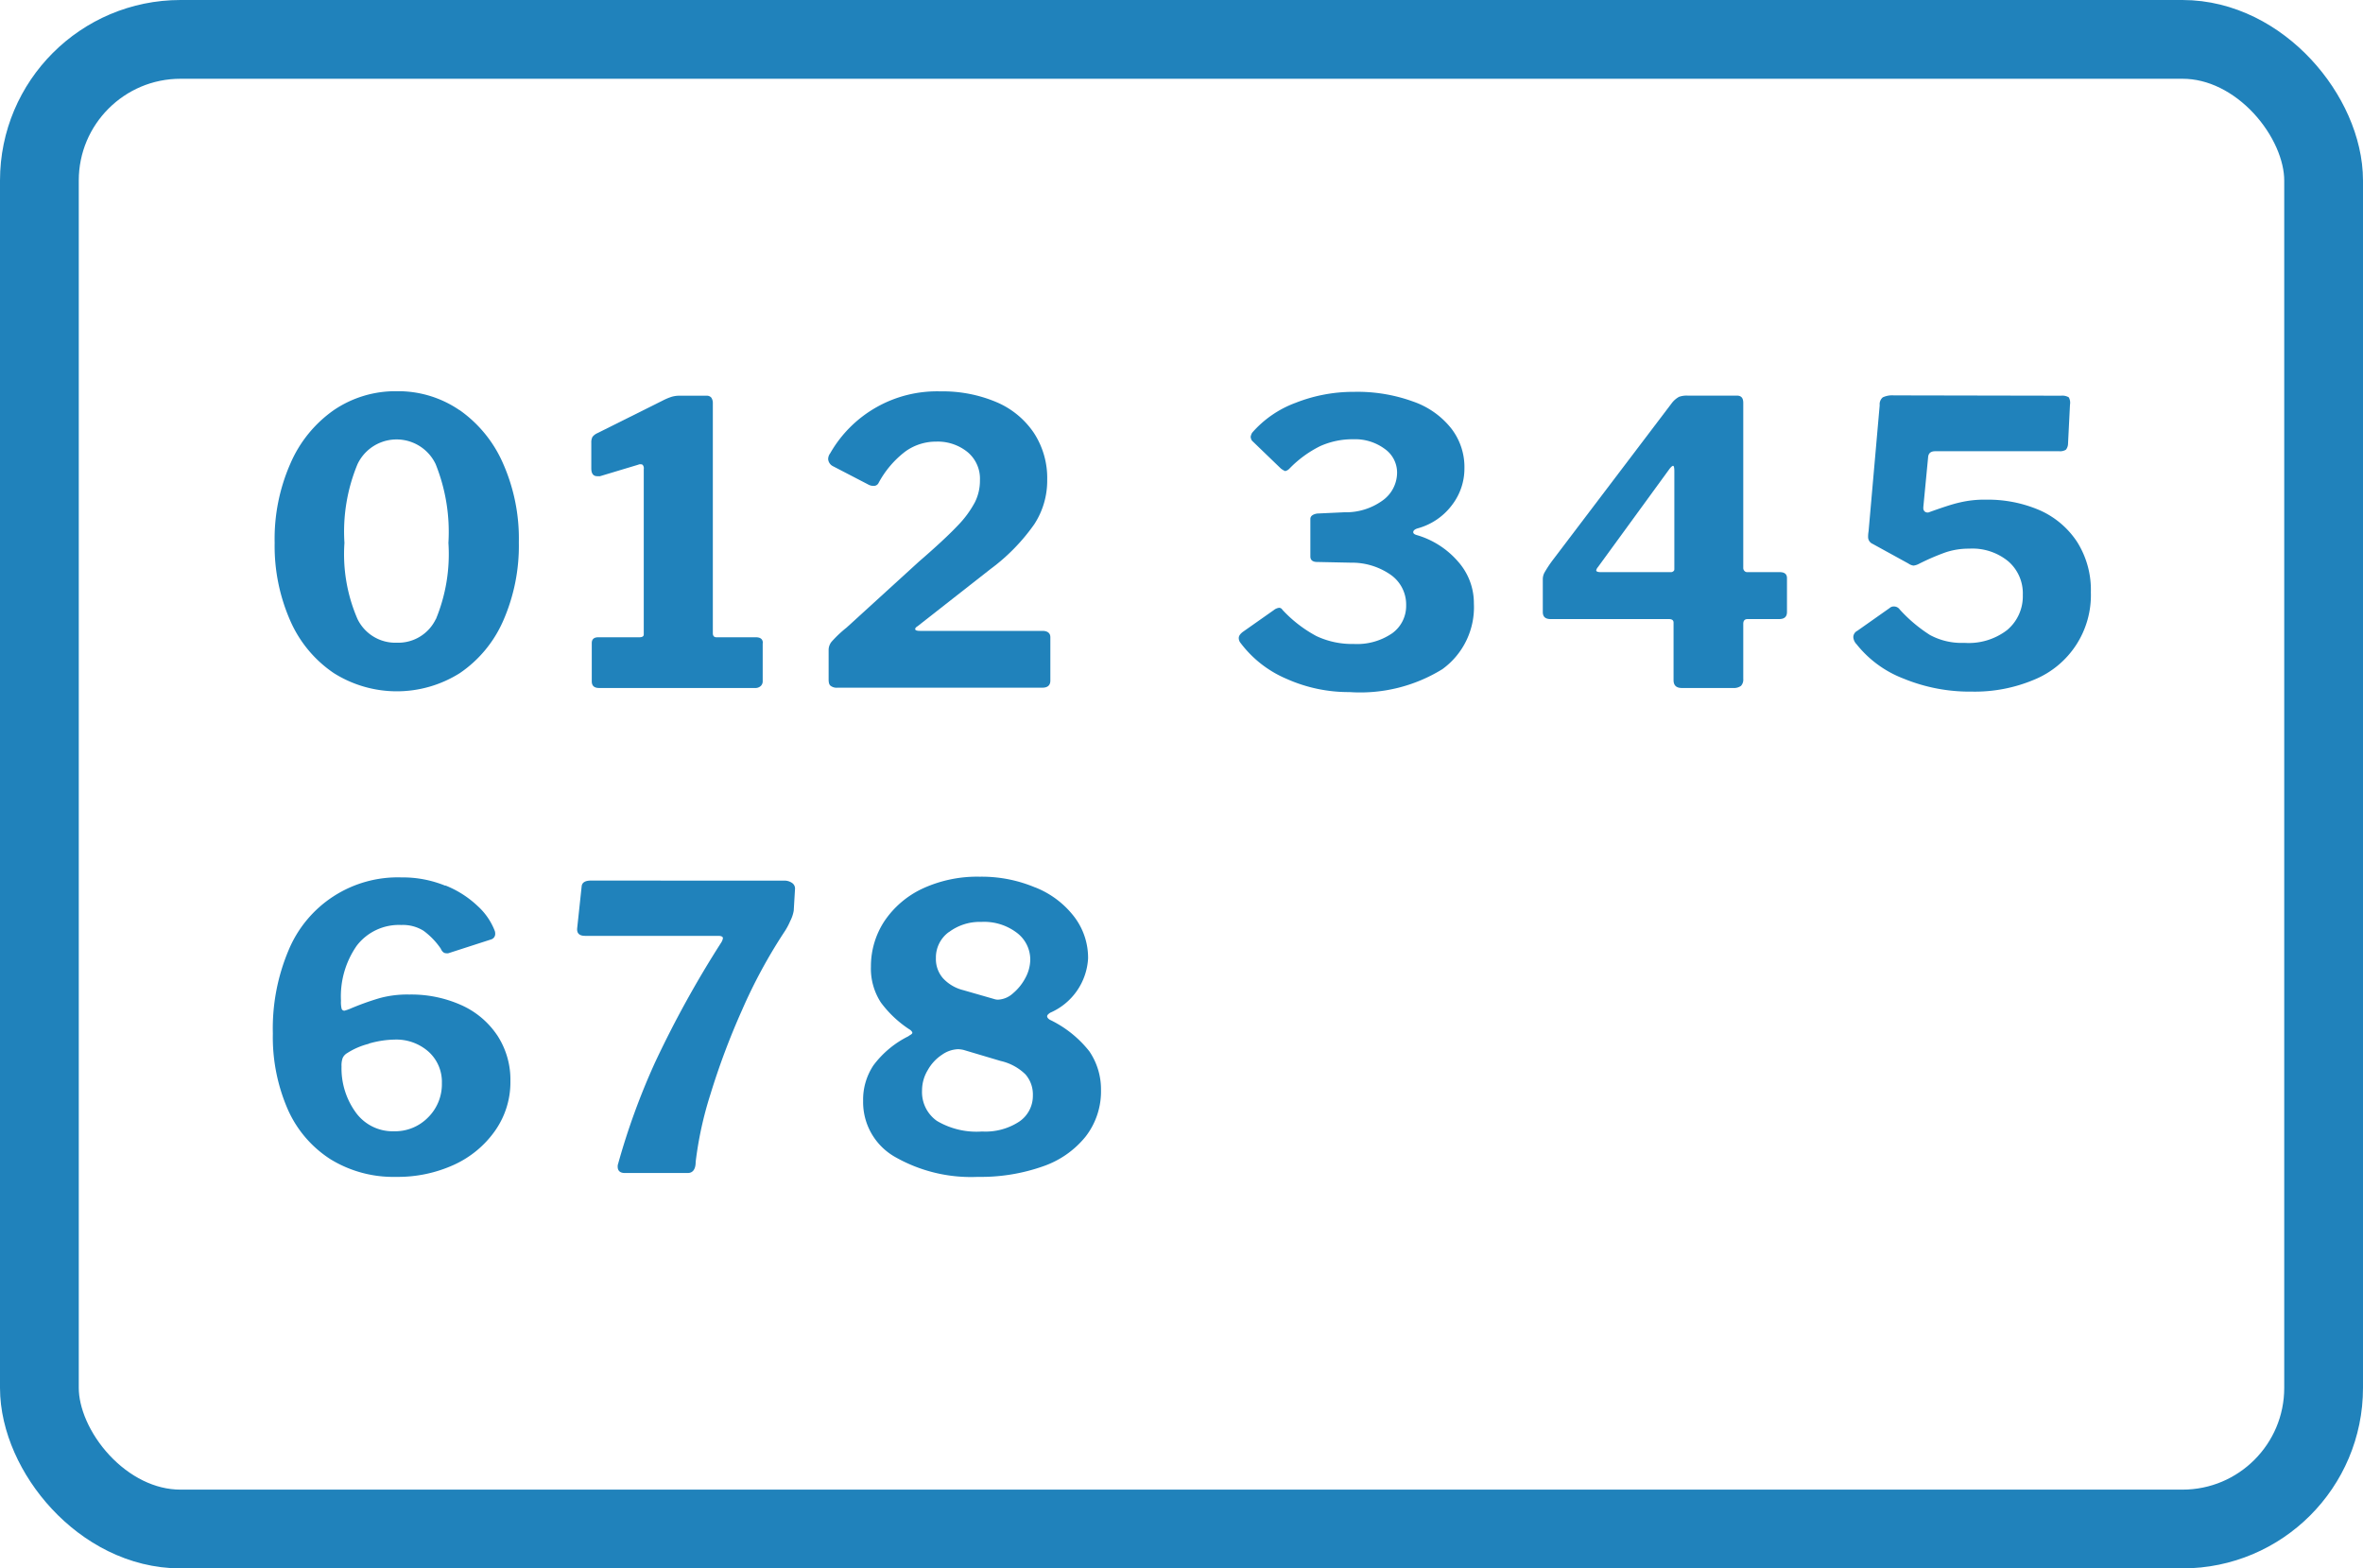
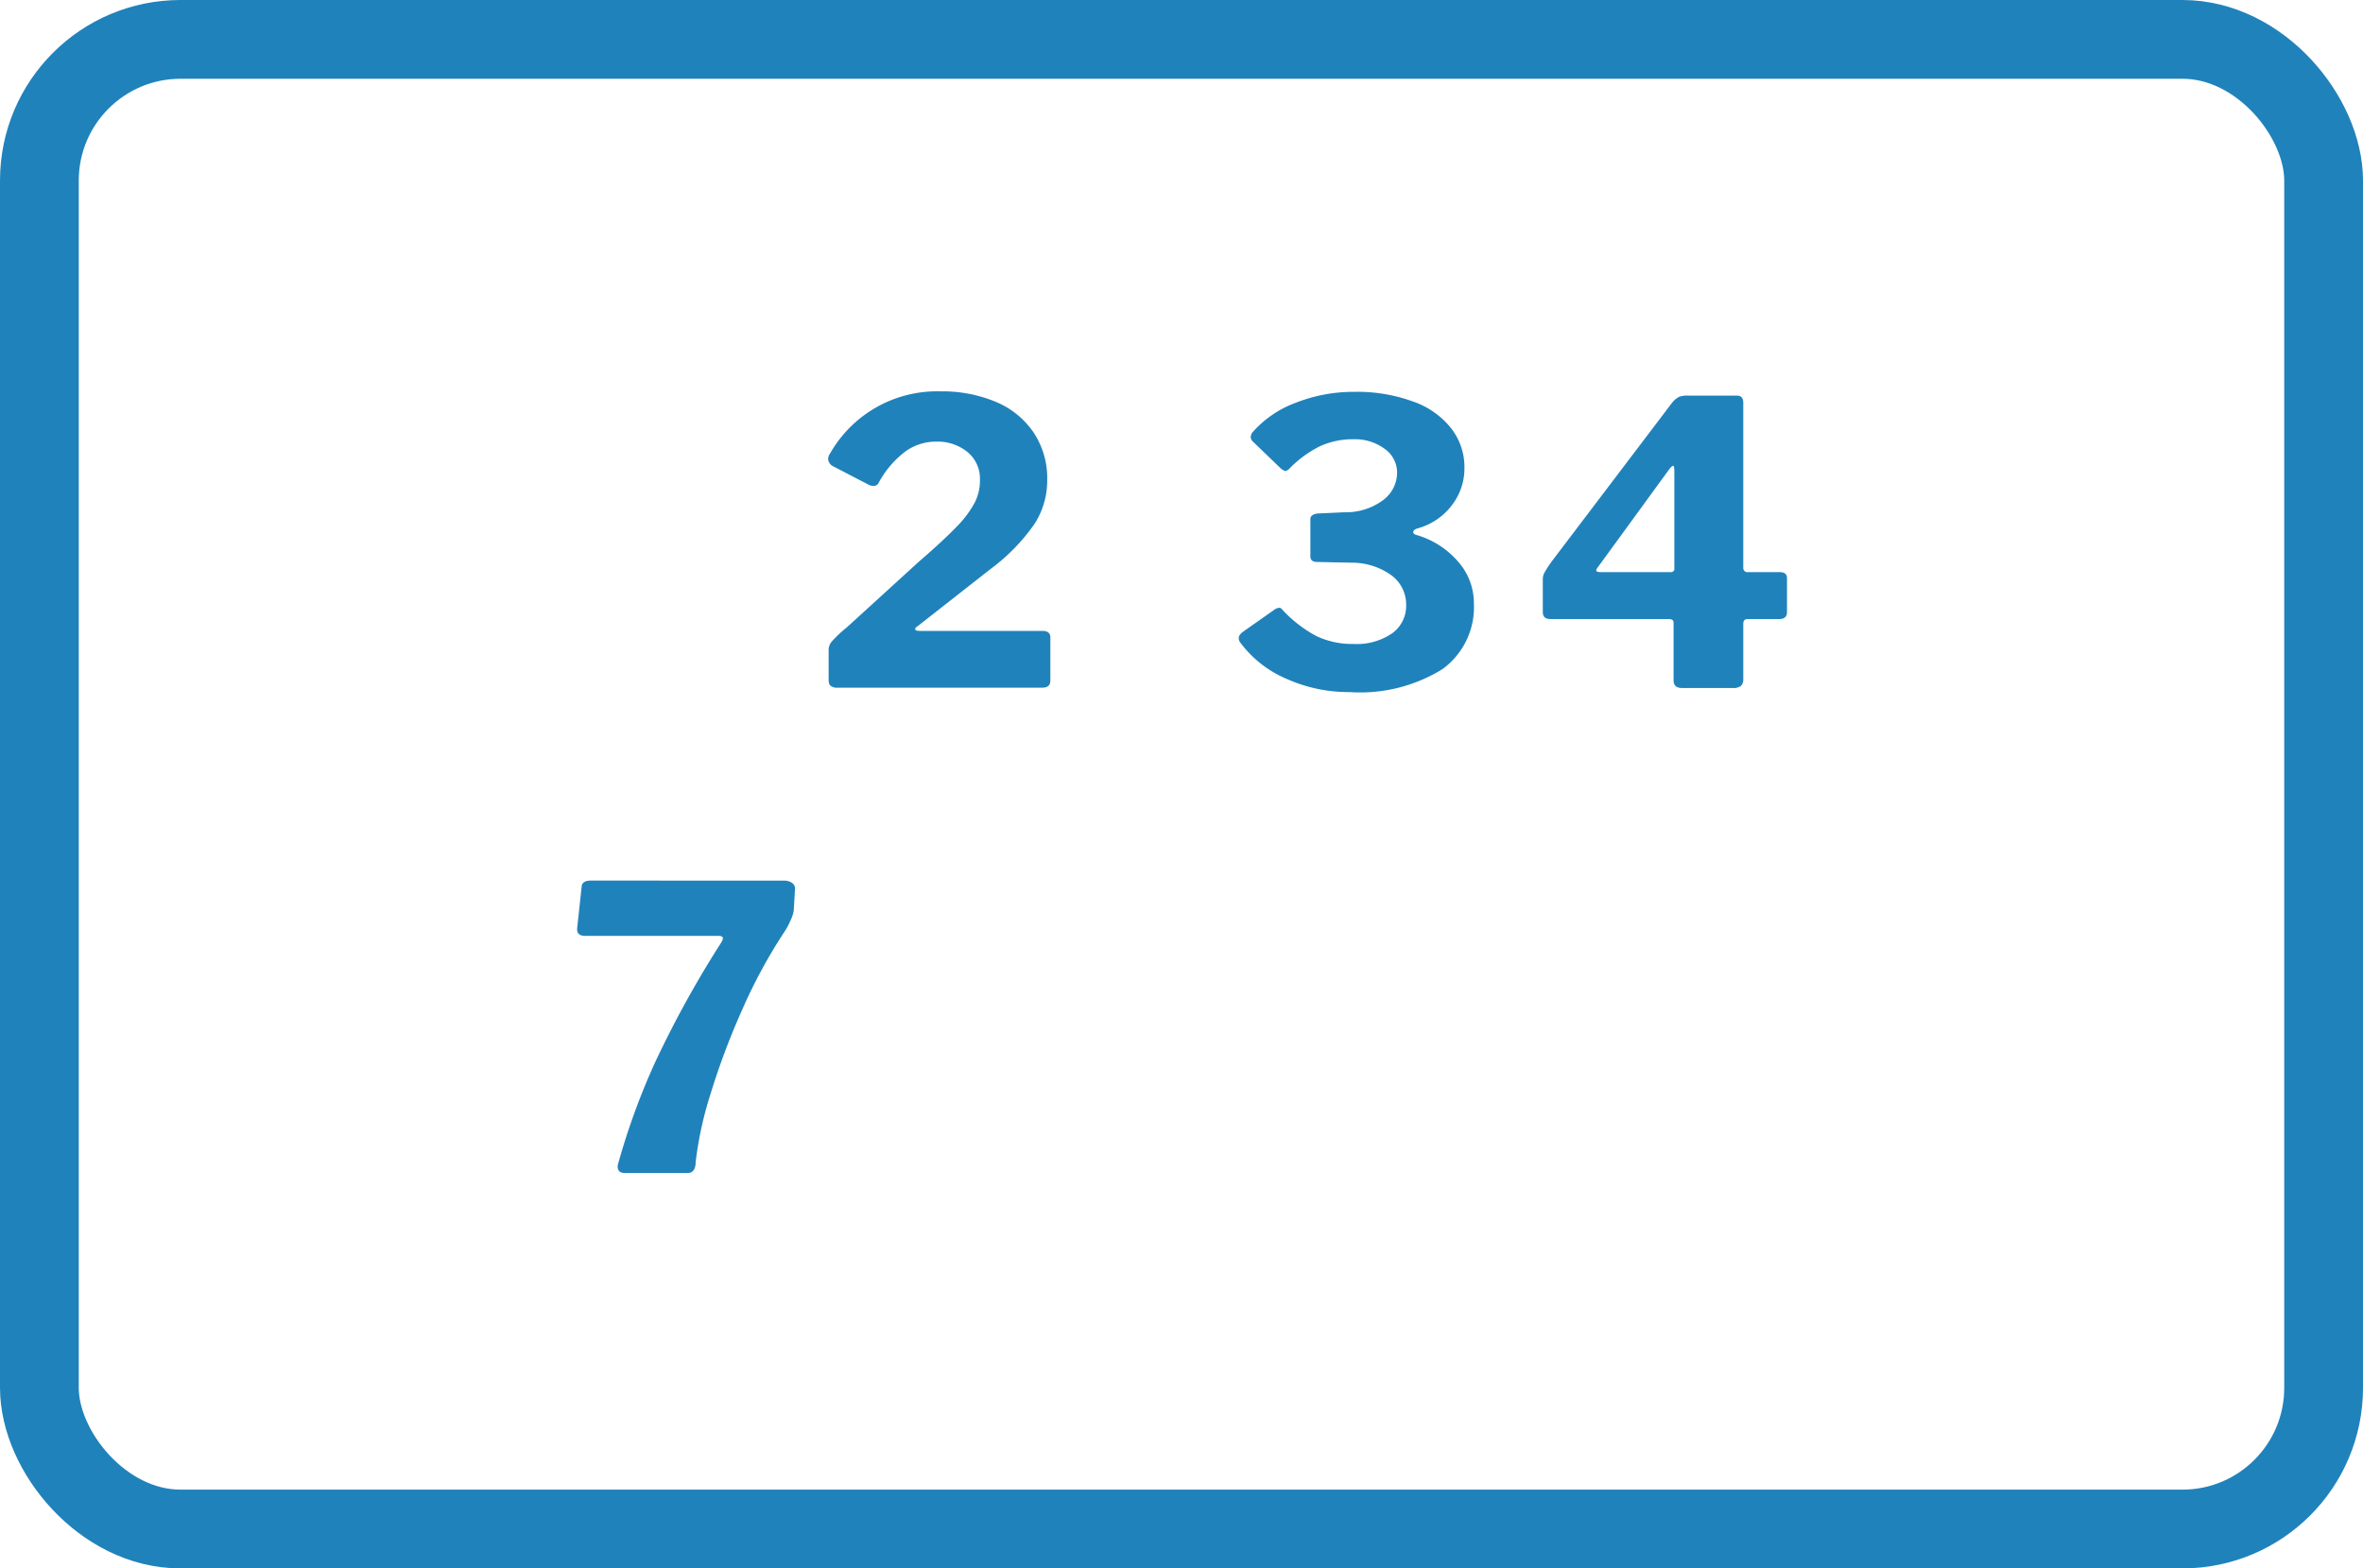
<svg xmlns="http://www.w3.org/2000/svg" id="doc04" width="30" height="19.913" viewBox="0 0 30 19.913">
  <defs>
    <clipPath id="clip-path">
      <rect id="長方形_5591" data-name="長方形 5591" width="30" height="19.913" transform="translate(0 0)" fill="none" />
    </clipPath>
  </defs>
  <g id="グループ_10262" data-name="グループ 10262" clip-path="url(#clip-path)">
    <rect id="長方形_5590" data-name="長方形 5590" width="29" height="18.913" rx="1.792" transform="translate(0.5 0.5)" fill="none" stroke="#2082bb" stroke-linecap="round" stroke-linejoin="round" stroke-width="1" />
-     <path id="パス_43882" data-name="パス 43882" d="M5.838,5.209a1.614,1.614,0,0,1,.549.676,2.353,2.353,0,0,1,.2,1,2.366,2.366,0,0,1-.2,1,1.554,1.554,0,0,1-.549.661,1.5,1.5,0,0,1-1.6,0,1.551,1.551,0,0,1-.551-.661,2.351,2.351,0,0,1-.2-.992,2.371,2.371,0,0,1,.2-1.008,1.6,1.6,0,0,1,.551-.678,1.39,1.39,0,0,1,.8-.24,1.375,1.375,0,0,1,.795.24m-.3,2.657a2.164,2.164,0,0,0,.16-.971,2.308,2.308,0,0,0-.162-1,.549.549,0,0,0-.992,0,2.233,2.233,0,0,0-.166,1,2.068,2.068,0,0,0,.166.967.534.534,0,0,0,.5.3.528.528,0,0,0,.494-.3" fill="#2082bb" />
-     <path id="パス_43883" data-name="パス 43883" d="M9.683,8.165v.484a.081.081,0,0,1-.025.061.1.1,0,0,1-.075.025H7.608c-.064,0-.095-.027-.095-.086V8.165c0-.049.027-.074.084-.074h.521c.035,0,.055-.012.055-.035v-2.1A.065.065,0,0,0,8.157,5.9a.064.064,0,0,0-.054,0l-.485.146-.035,0c-.051,0-.076-.033-.076-.1V5.619a.146.146,0,0,1,.015-.072A.162.162,0,0,1,7.583,5.5l.834-.416a.708.708,0,0,1,.113-.047.358.358,0,0,1,.1-.013h.344a.074.074,0,0,1,.057.025.122.122,0,0,1,.019.066V8.04c0,.033.016.051.045.051h.5c.061,0,.09.025.09.074" fill="#2082bb" />
    <path id="パス_43884" data-name="パス 43884" d="M11.667,7.13c.219-.189.383-.342.49-.455a1.3,1.3,0,0,0,.221-.3.61.61,0,0,0,.063-.278.438.438,0,0,0-.157-.357.6.6,0,0,0-.4-.133.664.664,0,0,0-.387.123,1.235,1.235,0,0,0-.342.4.067.067,0,0,1-.066.039.137.137,0,0,1-.071-.02l-.443-.23a.11.11,0,0,1-.061-.09.126.126,0,0,1,.026-.074,1.561,1.561,0,0,1,1.4-.786,1.748,1.748,0,0,1,.707.135,1.08,1.08,0,0,1,.478.391,1.048,1.048,0,0,1,.17.6,1.011,1.011,0,0,1-.164.561,2.477,2.477,0,0,1-.556.569l-.926.726q-.03.018-.03.036c0,.015.02.023.061.023h1.555c.062,0,.1.027.1.08v.551c0,.061-.036.09-.1.09h-2.6a.126.126,0,0,1-.09-.024c-.018-.013-.025-.041-.025-.082V8.246a.169.169,0,0,1,.039-.1,1.543,1.543,0,0,1,.189-.178Z" fill="#2082bb" />
    <path id="パス_43885" data-name="パス 43885" d="M15.877,5.555a.144.144,0,0,1,.02-.061,1.351,1.351,0,0,1,.55-.379,2,2,0,0,1,.745-.14,2.064,2.064,0,0,1,.748.123,1.057,1.057,0,0,1,.485.342.8.8,0,0,1,.167.506.759.759,0,0,1-.154.461.811.811,0,0,1-.435.3c-.04.011-.061.029-.061.049s.019.031.057.041a1.1,1.1,0,0,1,.513.334.793.793,0,0,1,.2.531.971.971,0,0,1-.4.834,1.985,1.985,0,0,1-1.178.291,1.929,1.929,0,0,1-.8-.168,1.425,1.425,0,0,1-.582-.453.1.1,0,0,1-.025-.064c0-.028.017-.053.054-.081l.391-.275a.134.134,0,0,1,.065-.029.047.047,0,0,1,.044.025,1.647,1.647,0,0,0,.432.334,1.062,1.062,0,0,0,.473.1.79.79,0,0,0,.488-.135.427.427,0,0,0,.178-.355.461.461,0,0,0-.2-.391.86.86,0,0,0-.5-.151l-.43-.009c-.057,0-.086-.024-.086-.071V6.59c0-.037.029-.06.086-.07l.344-.016a.794.794,0,0,0,.482-.146A.436.436,0,0,0,17.737,6a.367.367,0,0,0-.156-.3.633.633,0,0,0-.4-.123,1,1,0,0,0-.42.087,1.419,1.419,0,0,0-.389.284.106.106,0,0,1-.056.033.23.23,0,0,1-.055-.033L15.9,5.6a.069.069,0,0,1-.02-.049" fill="#2082bb" />
    <path id="パス_43886" data-name="パス 43886" d="M21.31,5.041a.285.285,0,0,1,.117-.018h.625c.055,0,.08.031.08.092V7.209a.053.053,0,0,0,.016.041.045.045,0,0,0,.035.014h.41c.063,0,.094.025.094.076v.43c0,.061-.033.09-.1.09h-.4c-.035,0-.055.019-.055.06v.7a.116.116,0,0,1-.029.088.153.153,0,0,1-.1.027h-.65c-.071,0-.106-.033-.106-.1v-.73c0-.03-.019-.045-.06-.045h-1.5c-.068,0-.1-.029-.1-.09V7.354a.178.178,0,0,1,.027-.094,1.5,1.5,0,0,1,.1-.15l1.51-1.991a.293.293,0,0,1,.088-.078m-.1,2.223a.042.042,0,0,0,.031-.01.029.029,0,0,0,.014-.025V5.984c0-.047-.006-.07-.016-.07s-.031.018-.054.051l-.9,1.235a.1.1,0,0,0-.022.041c0,.015.02.023.055.023Z" fill="#2082bb" />
-     <path id="パス_43887" data-name="パス 43887" d="M26.165,5.024a.161.161,0,0,1,.1.021.143.143,0,0,1,.015.094l-.025.5a.124.124,0,0,1-.027.071.142.142,0,0,1-.084.019H24.569c-.057,0-.086.026-.09.075l-.061.634v.012a.054.054,0,0,0,.024.049A.059.059,0,0,0,24.5,6.5c.16-.057.287-.1.383-.121a1.353,1.353,0,0,1,.332-.035,1.66,1.66,0,0,1,.68.134,1.1,1.1,0,0,1,.474.4,1.139,1.139,0,0,1,.176.641,1.159,1.159,0,0,1-.721,1.111,1.938,1.938,0,0,1-.789.151,2.208,2.208,0,0,1-.865-.164,1.4,1.4,0,0,1-.6-.438.144.144,0,0,1-.041-.09.092.092,0,0,1,.051-.08l.41-.289a.076.076,0,0,1,.054-.02.089.089,0,0,1,.075.039,1.883,1.883,0,0,0,.383.323.844.844,0,0,0,.437.1A.8.8,0,0,0,25.481,8a.558.558,0,0,0,.2-.447.537.537,0,0,0-.182-.424A.716.716,0,0,0,25,6.966a.923.923,0,0,0-.3.047,2.989,2.989,0,0,0-.342.148.19.19,0,0,1-.065.02.143.143,0,0,1-.064-.026l-.455-.25a.094.094,0,0,1-.057-.084.4.4,0,0,1,.006-.076l.141-1.6a.115.115,0,0,1,.039-.1.282.282,0,0,1,.14-.025Z" fill="#2082bb" />
-     <path id="パス_43888" data-name="パス 43888" d="M5.654,11.242a1.286,1.286,0,0,1,.412.263.827.827,0,0,1,.215.313.107.107,0,0,1,.006.039.072.072,0,0,1-.051.07l-.545.176a.087.087,0,0,1-.025,0c-.03,0-.053-.019-.071-.06a.938.938,0,0,0-.217-.225.493.493,0,0,0-.283-.074.674.674,0,0,0-.566.263,1.124,1.124,0,0,0-.2.7.353.353,0,0,0,.008.1.036.036,0,0,0,.037.025.64.64,0,0,0,.065-.022,3.4,3.4,0,0,1,.383-.138,1.332,1.332,0,0,1,.373-.045,1.555,1.555,0,0,1,.672.139,1.077,1.077,0,0,1,.453.39,1.026,1.026,0,0,1,.16.571,1.07,1.07,0,0,1-.193.627,1.291,1.291,0,0,1-.522.434,1.713,1.713,0,0,1-.736.154,1.524,1.524,0,0,1-.832-.223,1.444,1.444,0,0,1-.543-.633,2.3,2.3,0,0,1-.19-.965,2.549,2.549,0,0,1,.2-1.057,1.5,1.5,0,0,1,1.432-.924,1.428,1.428,0,0,1,.559.106m-.971,2.006a.915.915,0,0,0-.277.119.138.138,0,0,0-.057.063.28.28,0,0,0-.014.107.951.951,0,0,0,.18.582A.577.577,0,0,0,5,14.363a.586.586,0,0,0,.434-.175.593.593,0,0,0,.176-.436.515.515,0,0,0-.17-.4.617.617,0,0,0-.43-.153,1.245,1.245,0,0,0-.328.051" fill="#2082bb" />
    <path id="パス_43889" data-name="パス 43889" d="M9.952,11.181a.167.167,0,0,1,.109.033.086.086,0,0,1,.032.078l-.016.27a.452.452,0,0,1-.045.133.847.847,0,0,1-.08.146,6.621,6.621,0,0,0-.533.987,9.285,9.285,0,0,0-.4,1.067,4.634,4.634,0,0,0-.187.857c0,.094-.037.141-.1.141H7.932c-.059,0-.09-.028-.09-.08a.1.1,0,0,1,.006-.039,8.824,8.824,0,0,1,.467-1.282,13.245,13.245,0,0,1,.842-1.526.146.146,0,0,0,.021-.054c0-.02-.021-.03-.06-.03H7.428q-.111,0-.1-.1l.057-.532c.006-.047.047-.07.119-.07Z" fill="#2082bb" />
-     <path id="パス_43890" data-name="パス 43890" d="M13.146,11.268a1.162,1.162,0,0,1,.49.369.858.858,0,0,1,.178.531.8.8,0,0,1-.481.69c-.025.017-.039.031-.039.045s.012.031.036.045a1.418,1.418,0,0,1,.5.4.858.858,0,0,1,.148.492.935.935,0,0,1-.195.59,1.192,1.192,0,0,1-.549.381,2.365,2.365,0,0,1-.817.131,1.946,1.946,0,0,1-1.059-.256.8.8,0,0,1-.4-.709.784.784,0,0,1,.131-.451,1.24,1.24,0,0,1,.443-.369.2.2,0,0,1,.027-.018c.016-.01.024-.018.024-.027s-.014-.03-.041-.045a1.408,1.408,0,0,1-.358-.338.789.789,0,0,1-.127-.457,1.045,1.045,0,0,1,.17-.575,1.192,1.192,0,0,1,.483-.414,1.654,1.654,0,0,1,.729-.152,1.746,1.746,0,0,1,.7.135m-.2,2.975a.394.394,0,0,0,.174-.334.386.386,0,0,0-.094-.266.654.654,0,0,0-.313-.17l-.474-.141a.4.4,0,0,0-.065-.009.375.375,0,0,0-.207.07.558.558,0,0,0-.18.193.5.5,0,0,0-.074.262.447.447,0,0,0,.188.385.986.986,0,0,0,.574.135.782.782,0,0,0,.471-.125m-.893-2.407a.4.4,0,0,0-.164.332.371.371,0,0,0,.088.252.519.519,0,0,0,.258.153l.4.115a.14.14,0,0,0,.045.006.3.3,0,0,0,.186-.079.648.648,0,0,0,.158-.195.5.5,0,0,0,.063-.232.426.426,0,0,0-.169-.342.687.687,0,0,0-.453-.139.65.65,0,0,0-.41.129" fill="#2082bb" />
  </g>
</svg>